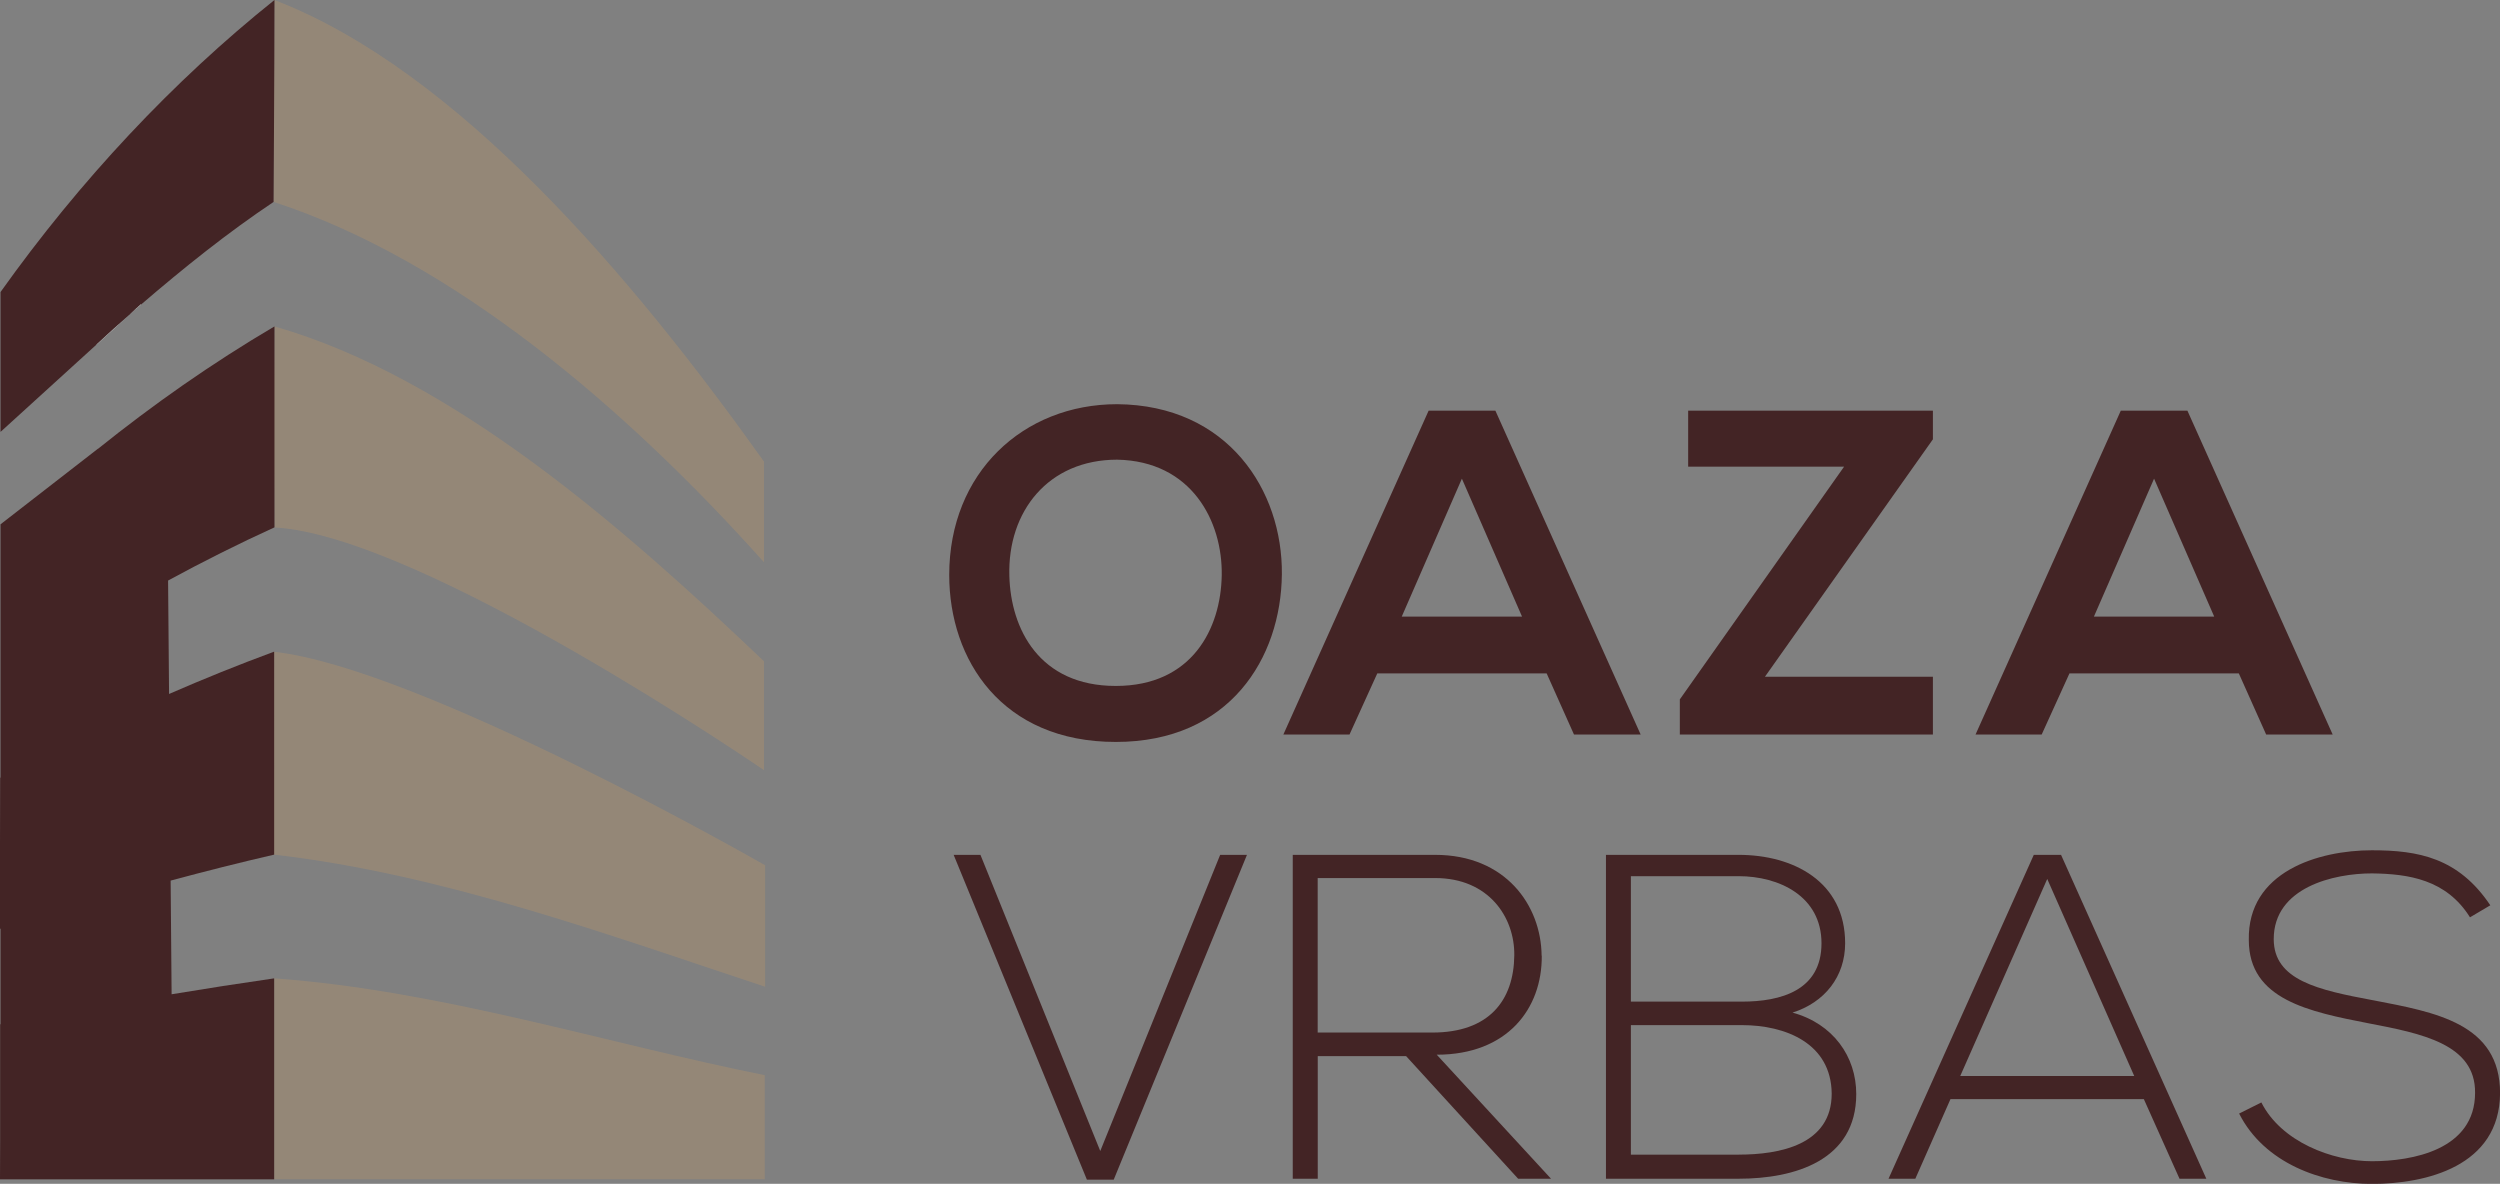
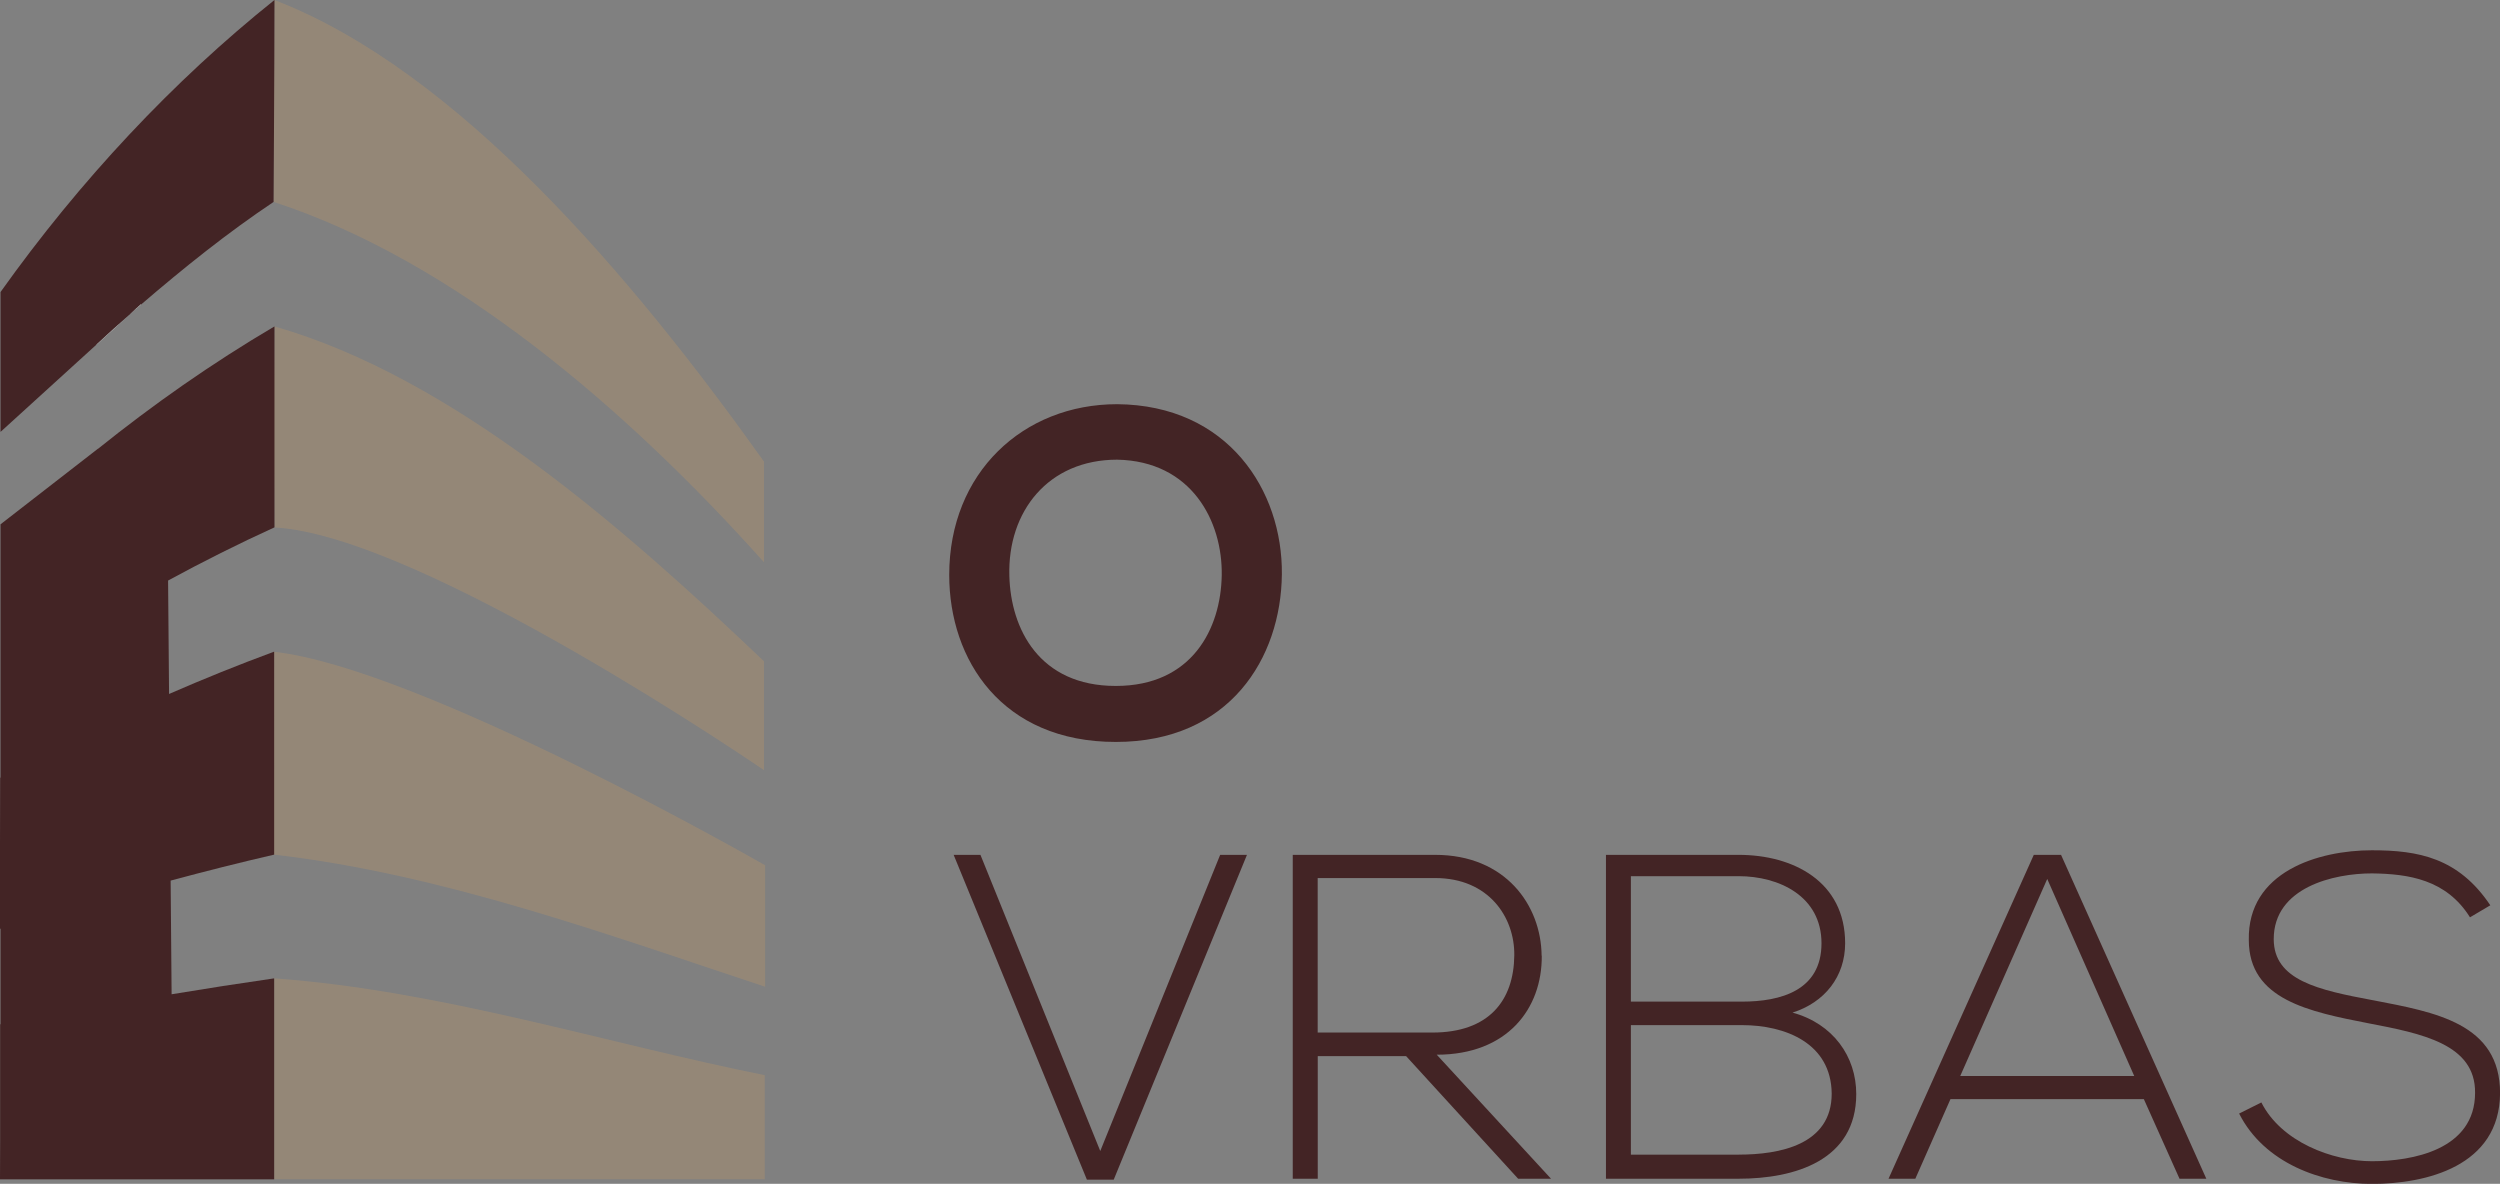
<svg xmlns="http://www.w3.org/2000/svg" id="Layer_2" data-name="Layer 2" viewBox="0 0 333.01 157.69">
  <rect x="0" y="0" width="333.01" height="157.69" fill="#808080" stroke="none" />
  <defs>
    <style>      .cls-1 {        fill: none;      }      .cls-1, .cls-2, .cls-3, .cls-4 {        stroke-width: 0px;      }      .cls-2 {        fill: #948777;      }      .cls-3 {        fill: #432425;      }      .cls-4 {        fill: #fff;      }    </style>
  </defs>
  <g id="Layer_1-2" data-name="Layer 1">
    <g>
      <g>
        <path class="cls-1" d="M242.64,125.65c0-6.29-5.67-8.94-11.03-8.94h-14.36v16.7h14.79c5.18,0,10.6-1.6,10.6-7.77Z" />
        <path class="cls-1" d="M232.04,136.56h-14.79v17.26h14.36c5.42,0,12.39-1.29,12.39-8.13-.06-6.72-6.16-9.12-11.96-9.12Z" />
        <polygon class="cls-1" points="261.11 143.33 284.29 143.33 272.7 117.08 261.11 143.33" />
-         <path class="cls-1" d="M201.71,127.25c.06-5.05-3.39-10.29-10.54-10.29h-15.65v20.58h15.28c7.52,0,10.85-4.25,10.91-10.29Z" />
        <path class="cls-1" d="M148.81,61.23c-9.18,0-14.61,6.9-14.36,15.47.18,7.09,4.01,14.67,14.17,14.67s13.99-7.64,14.11-14.73c.12-7.21-4.01-15.22-13.93-15.41Z" />
        <polygon class="cls-1" points="186.72 82.13 202.75 82.13 194.74 63.76 186.72 82.13" />
        <polygon class="cls-1" points="278.92 82.13 294.94 82.13 286.93 63.76 278.92 82.13" />
        <path class="cls-3" d="M148.81,53.84c-12.51,0-22.37,9.12-22.37,22.74,0,11.34,7.03,22.25,22.19,22.25s22-11.16,22.12-22.31c.12-11.22-7.21-22.56-21.94-22.68ZM148.62,91.37c-10.17,0-13.99-7.58-14.17-14.67-.25-8.57,5.18-15.47,14.36-15.47,9.92.19,14.05,8.2,13.93,15.41-.12,7.09-3.94,14.73-14.11,14.73Z" />
-         <path class="cls-3" d="M199.17,54.7h-8.87l-19.35,43.14h8.81l3.7-8.14h22.56l3.64,8.14h8.88l-19.35-43.14ZM186.72,82.13l8.01-18.37,8.01,18.37h-16.02Z" />
-         <polygon class="cls-3" points="257.47 90.14 235.1 90.14 257.47 58.52 257.47 54.7 224.87 54.7 224.87 62.16 245.64 62.16 223.76 93.16 223.76 97.84 257.47 97.84 257.47 90.14" />
-         <path class="cls-3" d="M310.72,97.84l-19.35-43.14h-8.87l-19.35,43.14h8.81l3.7-8.14h22.56l3.64,8.14h8.88ZM278.92,82.13l8.01-18.37,8.01,18.37h-16.02Z" />
        <polygon class="cls-3" points="146.56 153.32 130.6 113.87 127.03 113.87 144.78 157.14 148.35 157.14 166.1 113.87 162.53 113.87 146.56 153.32" />
        <path class="cls-3" d="M205.35,127.31c-.06-6.72-4.81-13.44-14.17-13.44h-18.98v43.14h3.33v-16.33h11.77l14.92,16.33h4.38l-15.22-16.52c9.43,0,14.05-6.16,13.99-13.19ZM175.52,137.54v-20.58h15.65c7.15,0,10.6,5.24,10.54,10.29-.06,6.04-3.39,10.29-10.91,10.29h-15.28Z" />
        <path class="cls-3" d="M238.75,134.89c4.31-1.36,7.03-4.81,7.03-9.25,0-8.2-6.9-11.77-14.17-11.77h-17.69v43.14h17.69c7.4,0,15.65-2.4,15.65-11.28,0-4.99-3.08-9.37-8.5-10.85ZM217.24,116.71h14.36c5.36,0,11.03,2.65,11.03,8.94s-5.42,7.77-10.6,7.77h-14.79v-16.7ZM231.6,153.81h-14.36v-17.26h14.79c5.79,0,11.89,2.4,11.96,9.12,0,6.84-6.96,8.13-12.39,8.13Z" />
        <path class="cls-3" d="M270.91,113.87l-19.35,43.14h3.57l4.68-10.6h25.76l4.75,10.6h3.57l-19.35-43.14h-3.64ZM261.11,143.33l11.59-26.25,11.59,26.25h-23.17Z" />
        <path class="cls-3" d="M316.06,133.23c-7.27-1.36-13.19-2.65-13.19-8.14,0-6.9,8.01-8.75,13.07-8.75,4.87.06,9.92.8,13.07,5.85l2.71-1.6c-4.25-6.35-9.61-7.33-15.78-7.33-7.09,0-16.58,2.83-16.39,11.96,0,7.95,8.07,9.55,15.96,11.09,7.09,1.36,14.24,2.77,14.18,9.25,0,7.64-8.44,9.12-13.74,9.12s-12.08-2.59-14.73-7.83l-2.96,1.48c3.33,6.59,10.97,9.37,17.69,9.37,7.21,0,17.01-2.34,17.07-12.08,0-9.31-8.63-10.79-16.95-12.39Z" />
      </g>
      <g>
        <g>
          <path class="cls-2" d="M36.51,86.81c0,8.98-.02,18.05-.02,27.03,22.53,2.59,44.79,10.78,65.43,17.6v-10.66c0-3.25,0-8.66,0-5.41,0,3.57,0,3.26,0-.11,0,0-45.75-26.26-65.41-28.44Z" />
          <path class="cls-2" d="M36.51,157.08c21.81,0,43.55,0,65.36,0v-13.86c-21.09-4.23-43.1-11.29-65.35-12.9,0,8.98,0,17.78,0,26.76Z" />
          <path class="cls-2" d="M101.77,74.9v-13.41C84.21,36.82,60.94,9.38,36.55,0l-.12,26.89c23.95,7.78,47.06,27.57,65.34,48.01Z" />
          <path class="cls-2" d="M101.77,102.61v-13.3c0-1.24,0,.02,0-1.22-18.75-17.87-41.51-37.83-65.21-44.61,0,.04-.12,12.64-.12,12.64,0,0,.12,14.13.12,14.14,19.67,1.06,65.22,32.34,65.22,32.34Z" />
        </g>
        <path class="cls-4" d="M12.85,45.88s0,.02,0,.03l4.53-4.12c-1.53,1.34-3.04,2.7-4.53,4.08Z" />
        <path class="cls-3" d="M36.56,0C23.08,10.78,10.64,24.06.07,38.9v18.63l12.77-11.62s0-.02,0-.03c1.49-1.39,3-2.75,4.53-4.08l1.39-1.26v.05c5.74-4.93,11.51-9.56,17.68-13.69,0,0,.12-17.94.12-26.89Z" />
        <path class="cls-4" d="M17.37,41.8c.46-.41.92-.81,1.39-1.22v-.05s-1.39,1.26-1.39,1.26Z" />
        <path class="cls-3" d="M36.56,70.26v-26.78c-4.16,2.45-8.25,5.08-12.24,7.86-3.84,2.68-7.6,5.5-11.26,8.44,0,0,0-.01,0-.02L.07,69.84v33.73s-.03.02-.05.03c0,2.75-.02,5.92-.02,8.67v11.45l.07-.02v12.74H.02c0,.12,0,.24,0,.35v15.15c0,1.72-.02,3.44-.02,5.15,12.43,0,24.09,0,36.52,0v-26.77c-4.58.66-9.13,1.37-13.66,2.12l-.13-15.14c4.56-1.23,9.15-2.39,13.79-3.46v-27.04c-4.82,1.78-9.46,3.66-14,5.64l-.13-15.11c4.63-2.52,9.36-4.89,14.16-7.08Z" />
      </g>
    </g>
  </g>
</svg>